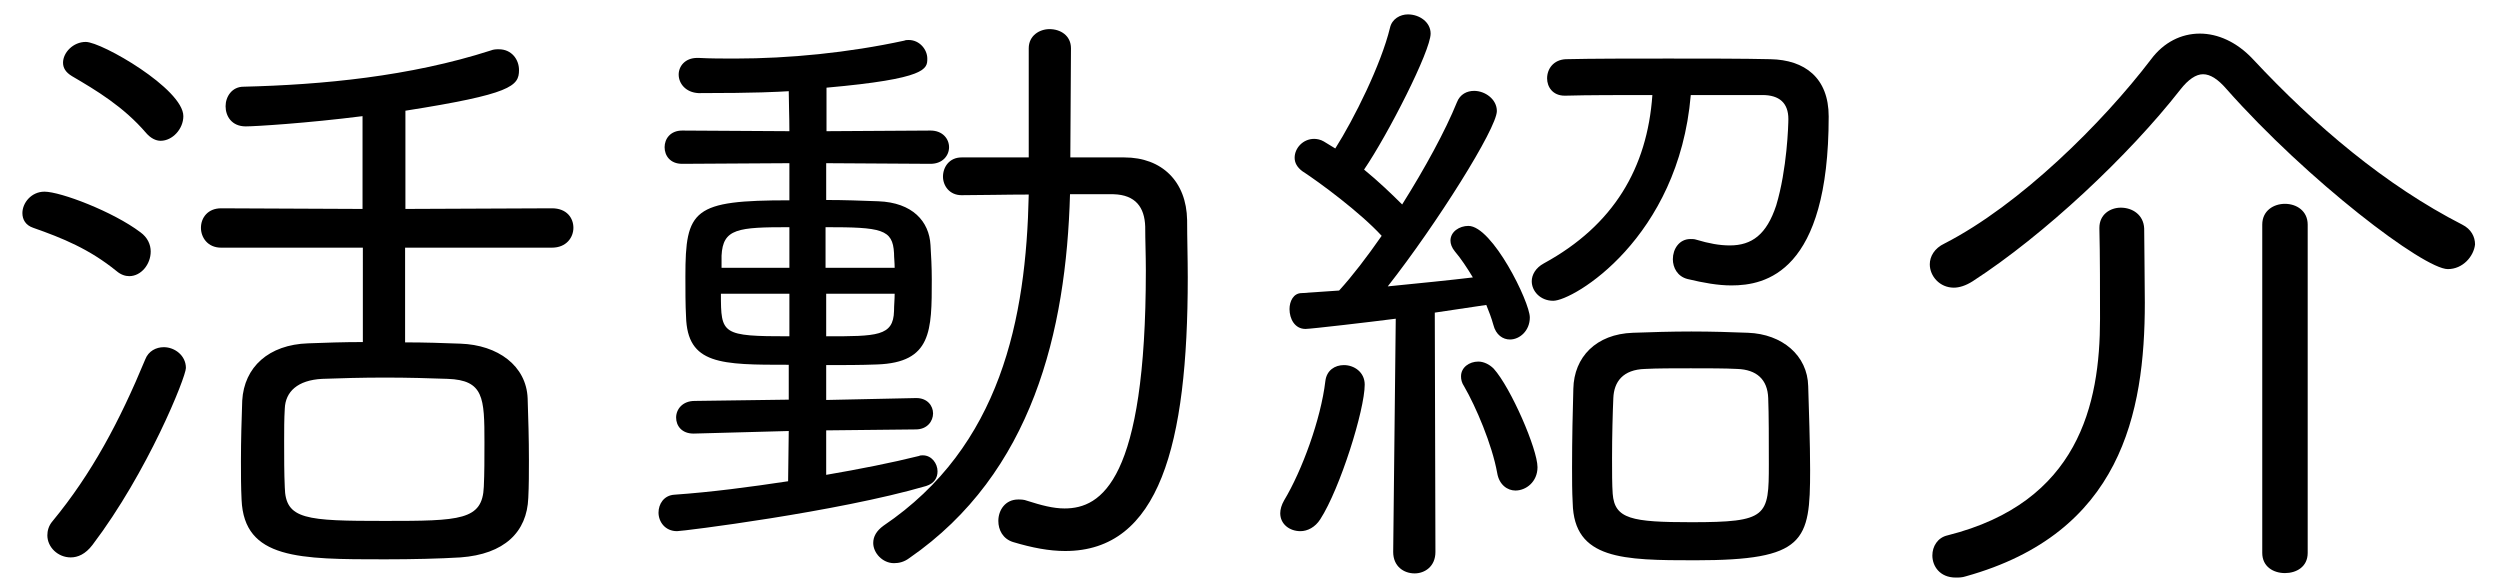
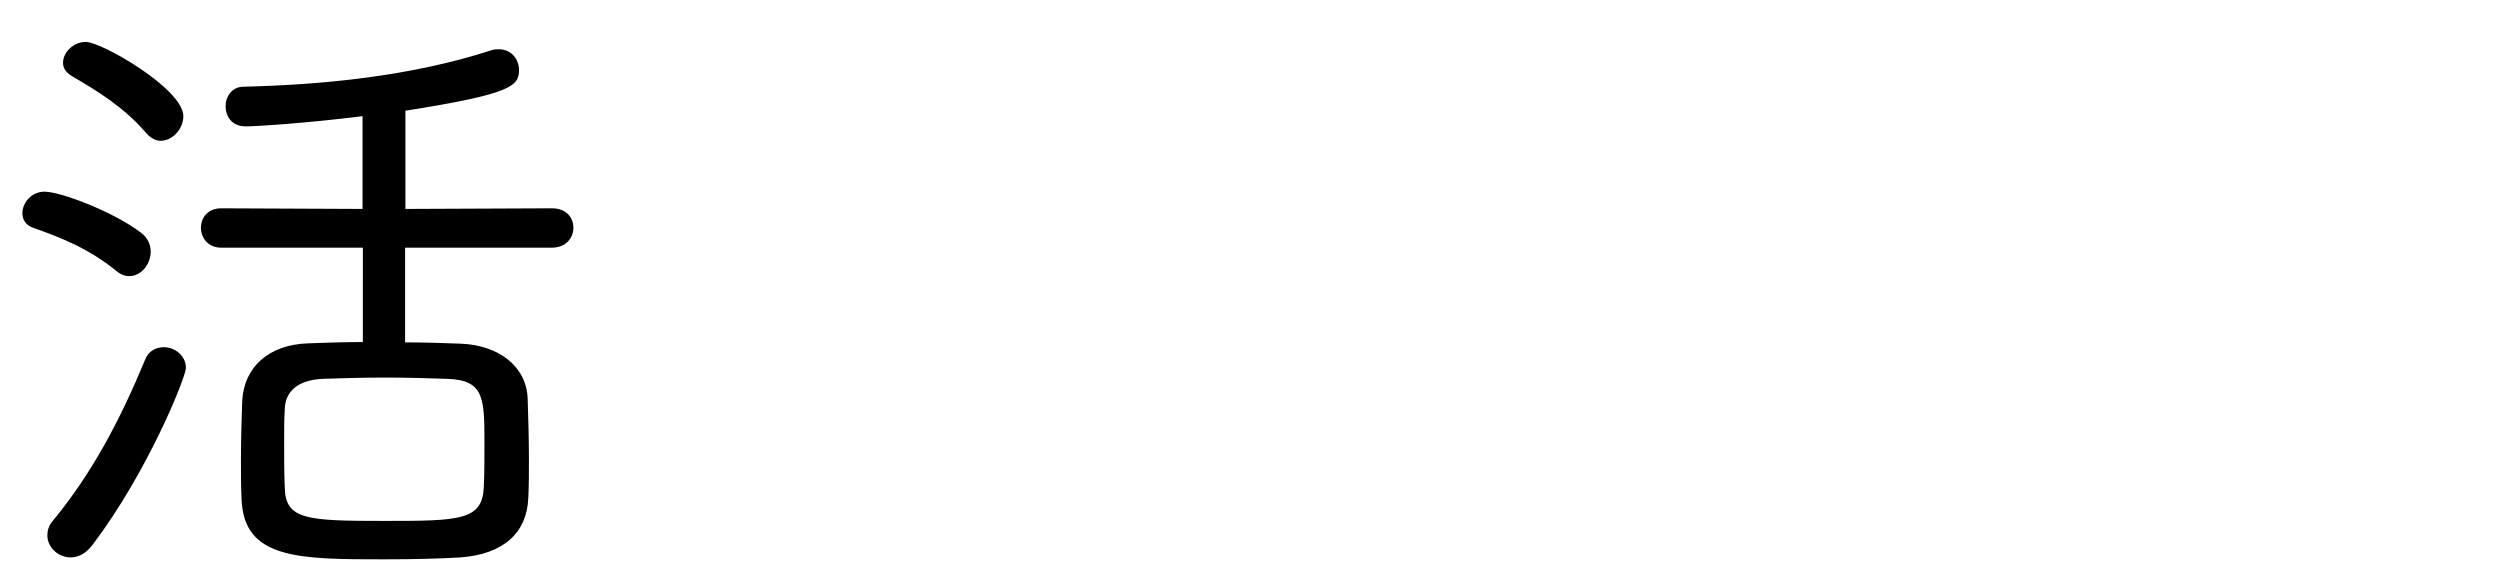
<svg xmlns="http://www.w3.org/2000/svg" version="1.1" id="レイヤー_1" x="0px" y="0px" width="78.13px" height="18.29px" viewBox="0 0 78.13 18.29" style="enable-background:new 0 0 78.13 18.29;" xml:space="preserve">
  <g>
    <path d="M3.64,8.47c-0.85-0.69-1.69-1.03-2.6-1.35C0.8,7.04,0.7,6.86,0.7,6.66c0-0.32,0.28-0.67,0.69-0.67c0.5,0,2.14,0.62,3,1.27   c0.22,0.16,0.32,0.38,0.32,0.6c0,0.4-0.3,0.77-0.67,0.77C3.92,8.63,3.78,8.59,3.64,8.47z M2.21,17.42c-0.4,0-0.73-0.32-0.73-0.69   c0-0.14,0.04-0.3,0.16-0.44c1.23-1.49,2.1-3.13,2.9-5.06c0.1-0.26,0.34-0.38,0.58-0.38c0.34,0,0.69,0.26,0.69,0.65   c0,0.28-1.19,3.25-2.92,5.53C2.67,17.32,2.43,17.42,2.21,17.42z M4.57,4.16C3.86,3.33,3,2.82,2.25,2.38   c-0.2-0.12-0.28-0.26-0.28-0.42c0-0.32,0.32-0.65,0.71-0.65c0.5,0,3.05,1.47,3.05,2.32c0,0.4-0.34,0.77-0.71,0.77   C4.87,4.4,4.71,4.32,4.57,4.16z M12.66,7.74v2.96c0.61,0,1.21,0.02,1.73,0.04c1.17,0.04,2.06,0.69,2.1,1.71   c0.02,0.61,0.04,1.27,0.04,1.92c0,0.4,0,0.81-0.02,1.19c-0.04,1.07-0.75,1.76-2.12,1.86c-0.65,0.04-1.51,0.06-2.36,0.06   c-2.68,0-4.4,0-4.48-1.86c-0.02-0.4-0.02-0.81-0.02-1.21c0-0.66,0.02-1.31,0.04-1.89c0.06-1.05,0.83-1.75,2.06-1.79   c0.52-0.02,1.11-0.04,1.71-0.04V7.74H6.91c-0.42,0-0.63-0.32-0.63-0.62c0-0.32,0.22-0.61,0.63-0.61l4.42,0.02v-2.9   C9.59,3.85,7.98,3.95,7.68,3.95c-0.44,0-0.63-0.32-0.63-0.63c0-0.3,0.2-0.61,0.56-0.61c2.46-0.06,5.2-0.32,7.72-1.13   c0.1-0.04,0.18-0.04,0.26-0.04c0.4,0,0.63,0.32,0.63,0.65c0,0.5-0.24,0.75-3.55,1.27v3.07l4.58-0.02c0.46,0,0.67,0.3,0.67,0.61   c0,0.3-0.22,0.62-0.67,0.62H12.66z M15.14,13.82c0-1.39-0.02-1.94-1.15-1.98c-0.54-0.02-1.25-0.04-1.96-0.04   c-0.71,0-1.43,0.02-1.96,0.04c-0.77,0.04-1.15,0.4-1.17,0.93c-0.02,0.32-0.02,0.68-0.02,1.03c0,0.5,0,0.99,0.02,1.43   c0.02,1.01,0.66,1.05,3.13,1.05c2.36,0,3.05-0.02,3.09-1.07C15.14,14.8,15.14,14.32,15.14,13.82z" />
-     <path d="M25.82,13.45v1.39c1.05-0.18,2.06-0.38,2.9-0.59c0.04-0.02,0.08-0.02,0.12-0.02c0.28,0,0.46,0.26,0.46,0.5   c0,0.2-0.1,0.38-0.36,0.46c-2.78,0.81-7.6,1.41-7.78,1.41c-0.38,0-0.58-0.3-0.58-0.58c0-0.26,0.16-0.54,0.5-0.56   c1.15-0.08,2.36-0.24,3.55-0.42l0.02-1.57l-2.96,0.08h-0.02c-0.36,0-0.54-0.24-0.54-0.5s0.2-0.52,0.58-0.52l2.94-0.04V11.4   c-2.12,0-3.17,0-3.21-1.51c-0.02-0.36-0.02-0.83-0.02-1.25c0-2.1,0.24-2.38,3.25-2.38V5.1l-3.35,0.02c-0.38,0-0.55-0.26-0.55-0.52   s0.18-0.52,0.55-0.52l3.35,0.02c0-0.48-0.02-0.89-0.02-1.25c-0.34,0.02-0.99,0.06-2.82,0.06c-0.4-0.02-0.62-0.3-0.62-0.58   c0-0.26,0.2-0.52,0.58-0.52h0.04c0.38,0.02,0.75,0.02,1.15,0.02c1.67,0,3.53-0.18,5.28-0.56c0.04-0.02,0.1-0.02,0.14-0.02   c0.34,0,0.58,0.3,0.58,0.58c0,0.32,0,0.63-3.15,0.91V4.1l3.25-0.02c0.38,0,0.58,0.26,0.58,0.52s-0.2,0.52-0.58,0.52L25.82,5.1v1.15   c0.56,0,1.09,0.02,1.63,0.04c1.07,0.04,1.59,0.63,1.63,1.37c0.02,0.32,0.04,0.69,0.04,1.07c0,1.61,0,2.6-1.71,2.66   c-0.52,0.02-1.05,0.02-1.59,0.02v1.09l2.8-0.06h0.02c0.34,0,0.52,0.24,0.52,0.48c0,0.24-0.18,0.5-0.54,0.5L25.82,13.45z    M24.67,9.18h-2.14c0,1.27,0.02,1.33,2.14,1.33V9.18z M24.67,7.1c-1.61,0-2.08,0.04-2.12,0.89v0.38h2.12V7.1z M27.96,8.37   c0-0.16-0.02-0.32-0.02-0.46C27.9,7.16,27.55,7.1,25.8,7.1v1.27H27.96z M25.82,9.18v1.33c1.59,0,2.1,0,2.12-0.79   c0-0.18,0.02-0.36,0.02-0.54H25.82z M33.44,6.07c-0.12,4.28-1.17,8.71-5.02,11.37c-0.16,0.12-0.32,0.16-0.48,0.16   c-0.36,0-0.65-0.32-0.65-0.63c0-0.2,0.1-0.38,0.32-0.54c3.67-2.48,4.46-6.47,4.54-10.35c-0.73,0-1.49,0.02-2.1,0.02   c-0.38,0-0.58-0.3-0.58-0.58c0-0.3,0.2-0.6,0.58-0.6h2.1V1.51c0-0.4,0.34-0.6,0.65-0.6c0.34,0,0.67,0.2,0.67,0.6l-0.02,3.41h1.69   c1.17,0,1.94,0.75,1.96,1.96c0,0.58,0.02,1.19,0.02,1.79c0,5.24-0.89,8.55-3.83,8.55c-0.5,0-1.03-0.1-1.63-0.28   c-0.32-0.1-0.46-0.38-0.46-0.66c0-0.34,0.22-0.67,0.62-0.67c0.08,0,0.18,0,0.28,0.04c0.44,0.14,0.81,0.24,1.17,0.24   c1.15,0,2.54-0.87,2.54-7.44c0-0.48-0.02-0.93-0.02-1.37c-0.02-0.6-0.3-0.99-0.99-1.01H33.44z" />
-     <path d="M40.64,16.6c-0.34,0-0.63-0.22-0.63-0.56c0-0.12,0.04-0.26,0.12-0.4c0.56-0.93,1.15-2.54,1.29-3.73   c0.04-0.34,0.3-0.5,0.58-0.5c0.32,0,0.65,0.22,0.65,0.61c0,0.79-0.77,3.25-1.39,4.21C41.1,16.48,40.86,16.6,40.64,16.6z    M43.62,9.96c-0.77,0.1-2.66,0.32-2.82,0.32c-0.34,0-0.5-0.32-0.5-0.62c0-0.24,0.12-0.5,0.38-0.5l1.17-0.08   c0.42-0.46,0.87-1.05,1.33-1.71c-0.67-0.73-1.94-1.67-2.48-2.02c-0.16-0.12-0.24-0.26-0.24-0.42c0-0.3,0.26-0.59,0.61-0.59   c0.08,0,0.2,0.02,0.3,0.08l0.36,0.22c0.59-0.93,1.43-2.62,1.71-3.77C43.5,0.59,43.76,0.45,44,0.45c0.36,0,0.71,0.24,0.71,0.6   c0,0.54-1.33,3.15-2.08,4.25c0.44,0.36,0.85,0.75,1.19,1.09c0.71-1.13,1.35-2.3,1.71-3.19c0.1-0.26,0.32-0.36,0.54-0.36   c0.34,0,0.71,0.26,0.71,0.63c0,0.54-1.88,3.53-3.41,5.48c1.01-0.1,2-0.2,2.66-0.28c-0.18-0.3-0.38-0.6-0.56-0.81   c-0.1-0.12-0.14-0.24-0.14-0.34c0-0.28,0.28-0.46,0.56-0.46c0.75,0,1.92,2.38,1.92,2.86c0,0.42-0.32,0.69-0.62,0.69   c-0.22,0-0.44-0.14-0.52-0.46c-0.06-0.22-0.14-0.42-0.22-0.62l-1.61,0.24l0.02,7.48c0,0.46-0.34,0.67-0.65,0.67   c-0.34,0-0.67-0.22-0.67-0.67L43.62,9.96z M46.79,14.78c-0.16-0.89-0.67-2.08-1.03-2.7c-0.08-0.12-0.1-0.22-0.1-0.32   c0-0.28,0.26-0.46,0.54-0.46c0.16,0,0.34,0.08,0.48,0.22c0.54,0.6,1.37,2.52,1.37,3.08c0,0.46-0.36,0.73-0.69,0.73   C47.11,15.33,46.85,15.15,46.79,14.78z M52.84,2.97c-0.38,4.48-3.67,6.43-4.3,6.43c-0.4,0-0.67-0.3-0.67-0.61   c0-0.2,0.12-0.42,0.38-0.56c2.18-1.19,3.23-2.98,3.39-5.26c-1.03,0-2.02,0-2.72,0.02H48.9c-0.38,0-0.55-0.28-0.55-0.54   c0-0.3,0.2-0.58,0.58-0.6c0.85-0.02,2.02-0.02,3.21-0.02c1.17,0,2.34,0,3.19,0.02c1.07,0.02,1.82,0.58,1.82,1.79   c0,4.88-1.98,5.28-3.04,5.28c-0.42,0-0.87-0.08-1.37-0.2c-0.32-0.08-0.46-0.36-0.46-0.62c0-0.32,0.2-0.63,0.55-0.63   c0.06,0,0.12,0,0.18,0.02c0.4,0.12,0.73,0.18,1.05,0.18c0.69,0,1.15-0.34,1.45-1.25c0.34-1.13,0.38-2.52,0.38-2.7   c0-0.5-0.28-0.75-0.81-0.75H52.84z M52.98,17.51c-2.26,0-3.79-0.02-3.83-1.79c-0.02-0.36-0.02-0.73-0.02-1.11   c0-0.87,0.02-1.79,0.04-2.46c0.02-0.99,0.71-1.71,1.86-1.75c0.56-0.02,1.21-0.04,1.83-0.04c0.63,0,1.27,0.02,1.77,0.04   c1.07,0.04,1.86,0.71,1.88,1.67c0.02,0.73,0.06,1.75,0.06,2.62C56.57,16.92,56.42,17.51,52.98,17.51z M55.26,12.44   c-0.02-0.58-0.36-0.89-0.97-0.91c-0.38-0.02-0.91-0.02-1.45-0.02c-0.54,0-1.05,0-1.43,0.02c-0.69,0.02-0.97,0.4-0.99,0.91   c-0.02,0.44-0.04,1.19-0.04,1.88c0,0.44,0,0.83,0.02,1.11c0.06,0.79,0.59,0.89,2.46,0.89c2.38,0,2.42-0.18,2.42-1.81   C55.28,13.8,55.28,12.93,55.26,12.44z" />
-     <path d="M76.5,8.41c-0.75,0-4.38-2.76-6.92-5.63c-0.26-0.3-0.5-0.46-0.73-0.46c-0.22,0-0.46,0.16-0.71,0.48   c-1.61,2.06-4.25,4.54-6.49,5.99c-0.22,0.14-0.42,0.2-0.59,0.2c-0.44,0-0.75-0.36-0.75-0.73c0-0.24,0.14-0.5,0.46-0.65   c2.36-1.21,4.94-3.77,6.45-5.75c0.4-0.54,0.95-0.81,1.53-0.81c0.56,0,1.15,0.26,1.65,0.79c1.96,2.1,4.15,3.95,6.55,5.18   c0.28,0.14,0.4,0.38,0.4,0.62C77.31,8.01,76.97,8.41,76.5,8.41z M65.61,7.12c0-0.42,0.34-0.63,0.67-0.63   c0.36,0,0.71,0.22,0.73,0.65c0,0.52,0.02,1.55,0.02,2.32c0,3.47-0.75,7.2-5.59,8.55c-0.12,0.04-0.22,0.04-0.32,0.04   c-0.5,0-0.73-0.36-0.73-0.69c0-0.28,0.16-0.56,0.48-0.63c4.09-1.03,4.76-4.09,4.76-6.76c0-0.73,0-2.08-0.02-2.82V7.12z M70.7,7.02   c0-0.44,0.36-0.65,0.71-0.65c0.36,0,0.71,0.22,0.71,0.65v10.26c0,0.44-0.36,0.63-0.71,0.63c-0.36,0-0.71-0.2-0.71-0.63V7.02z" />
  </g>
</svg>